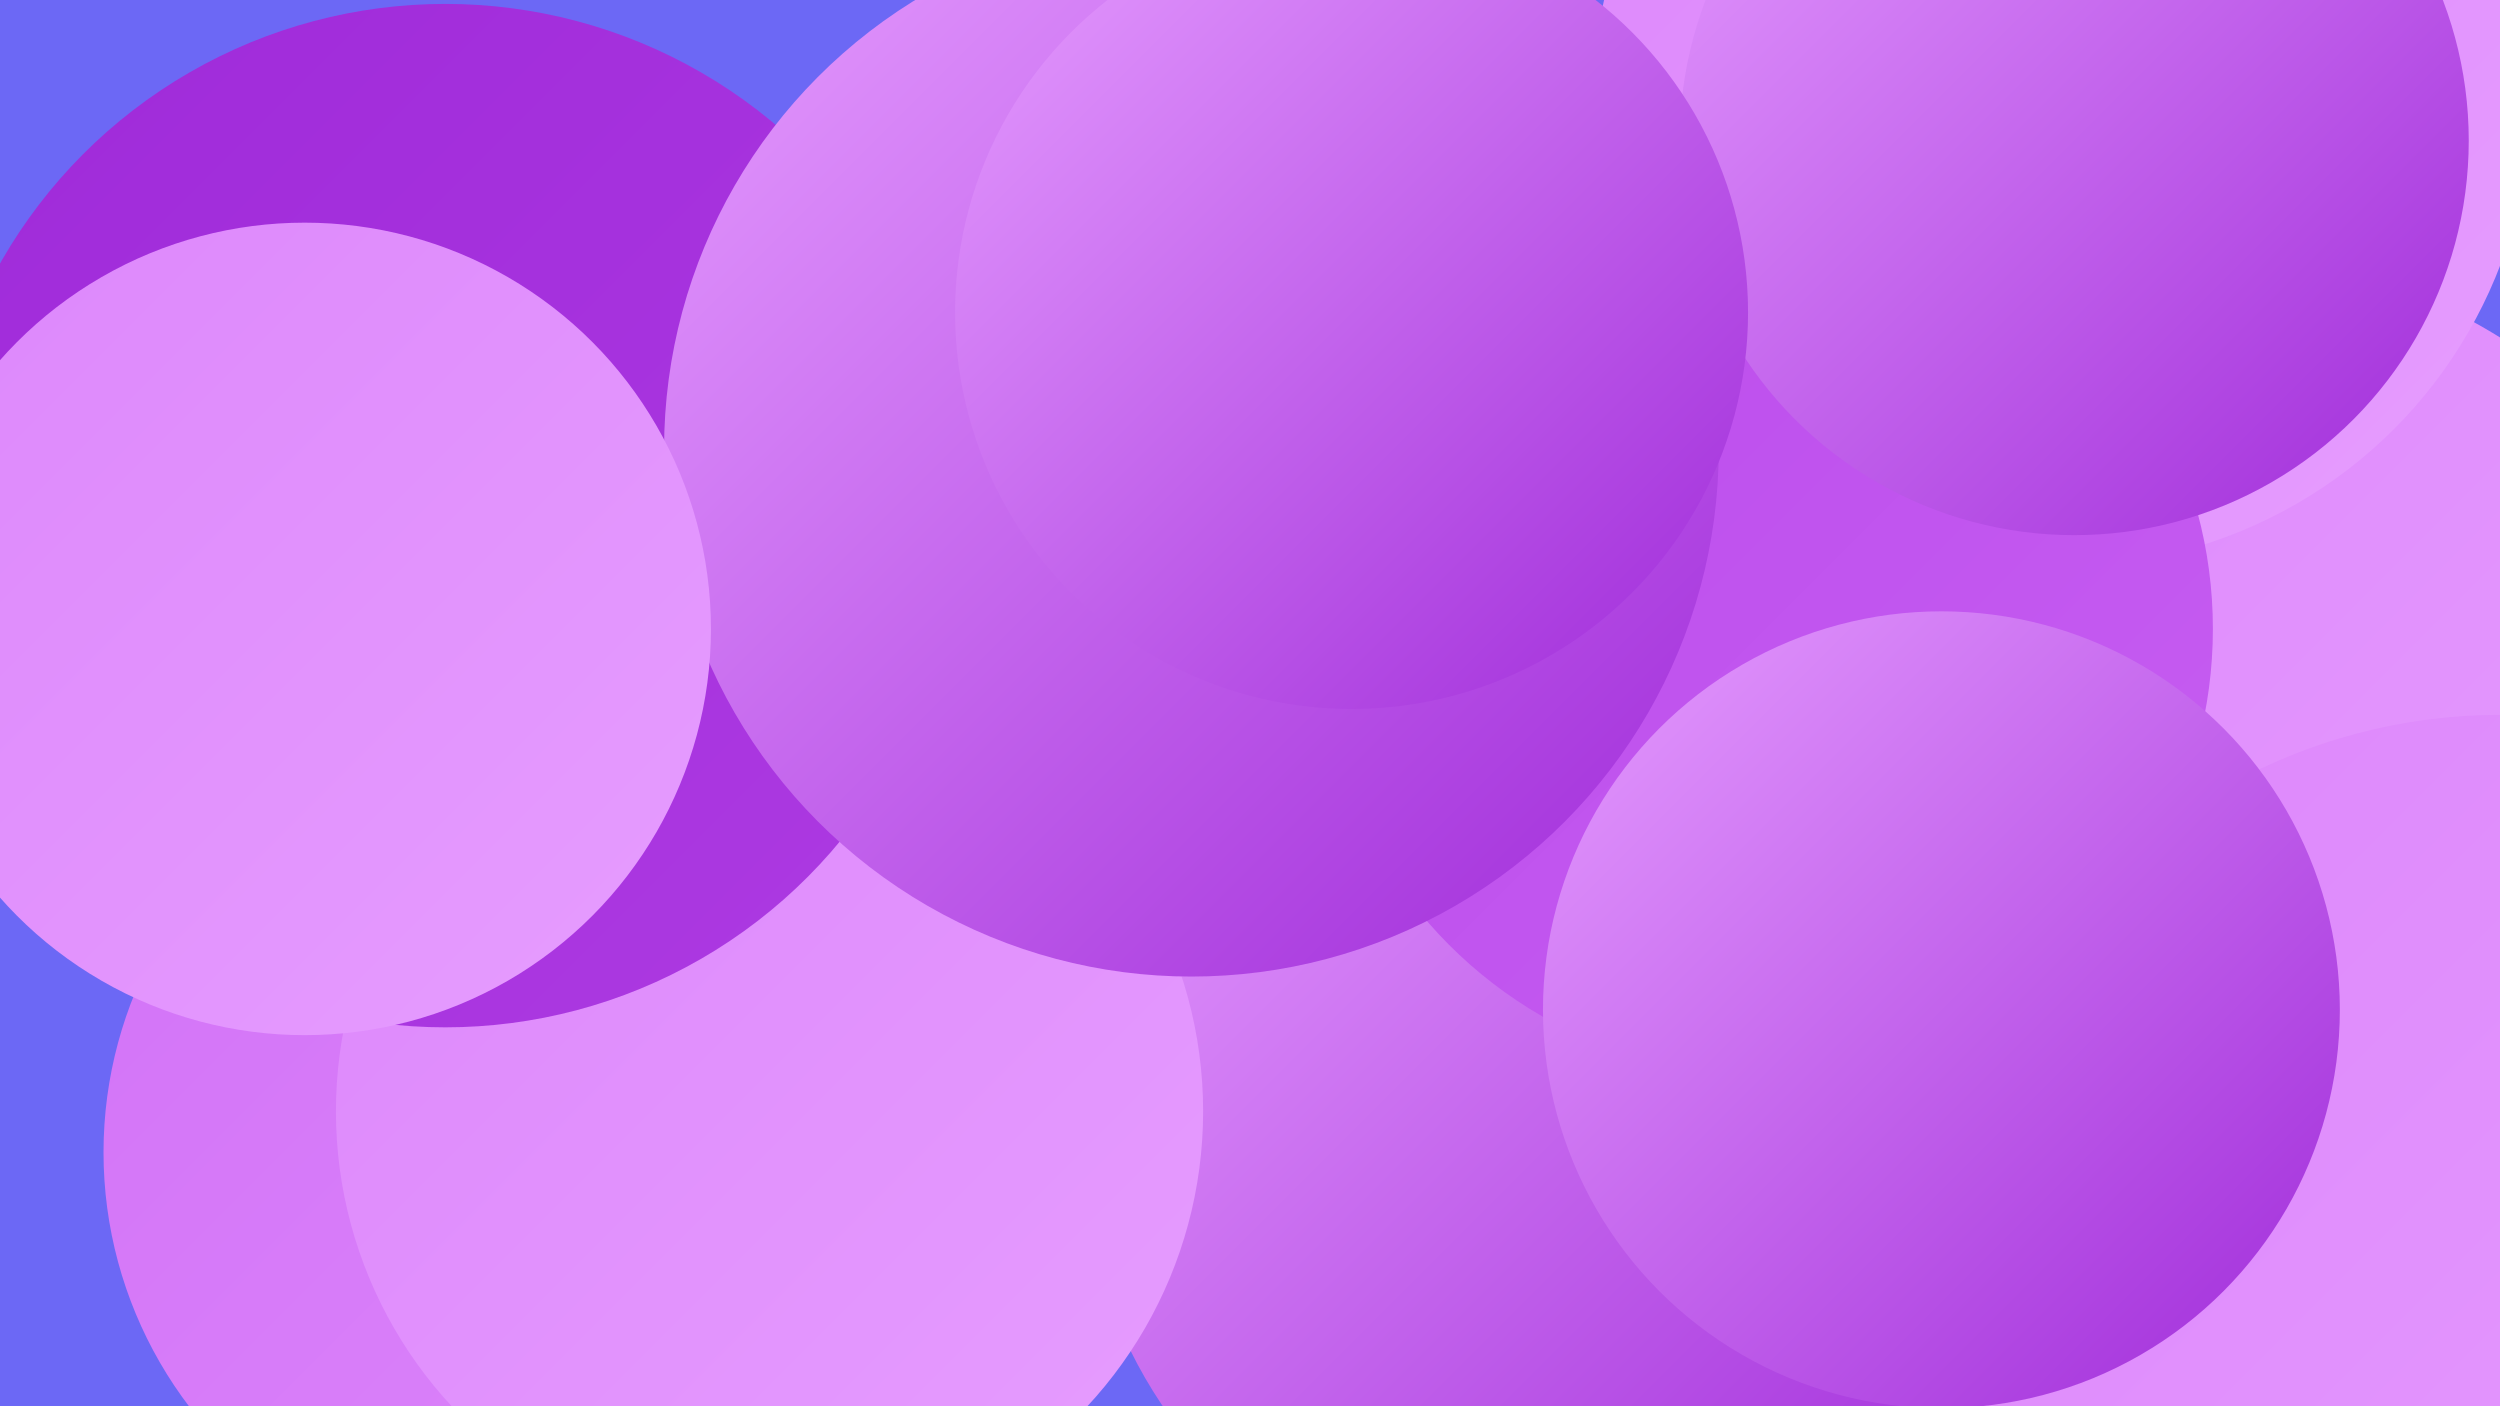
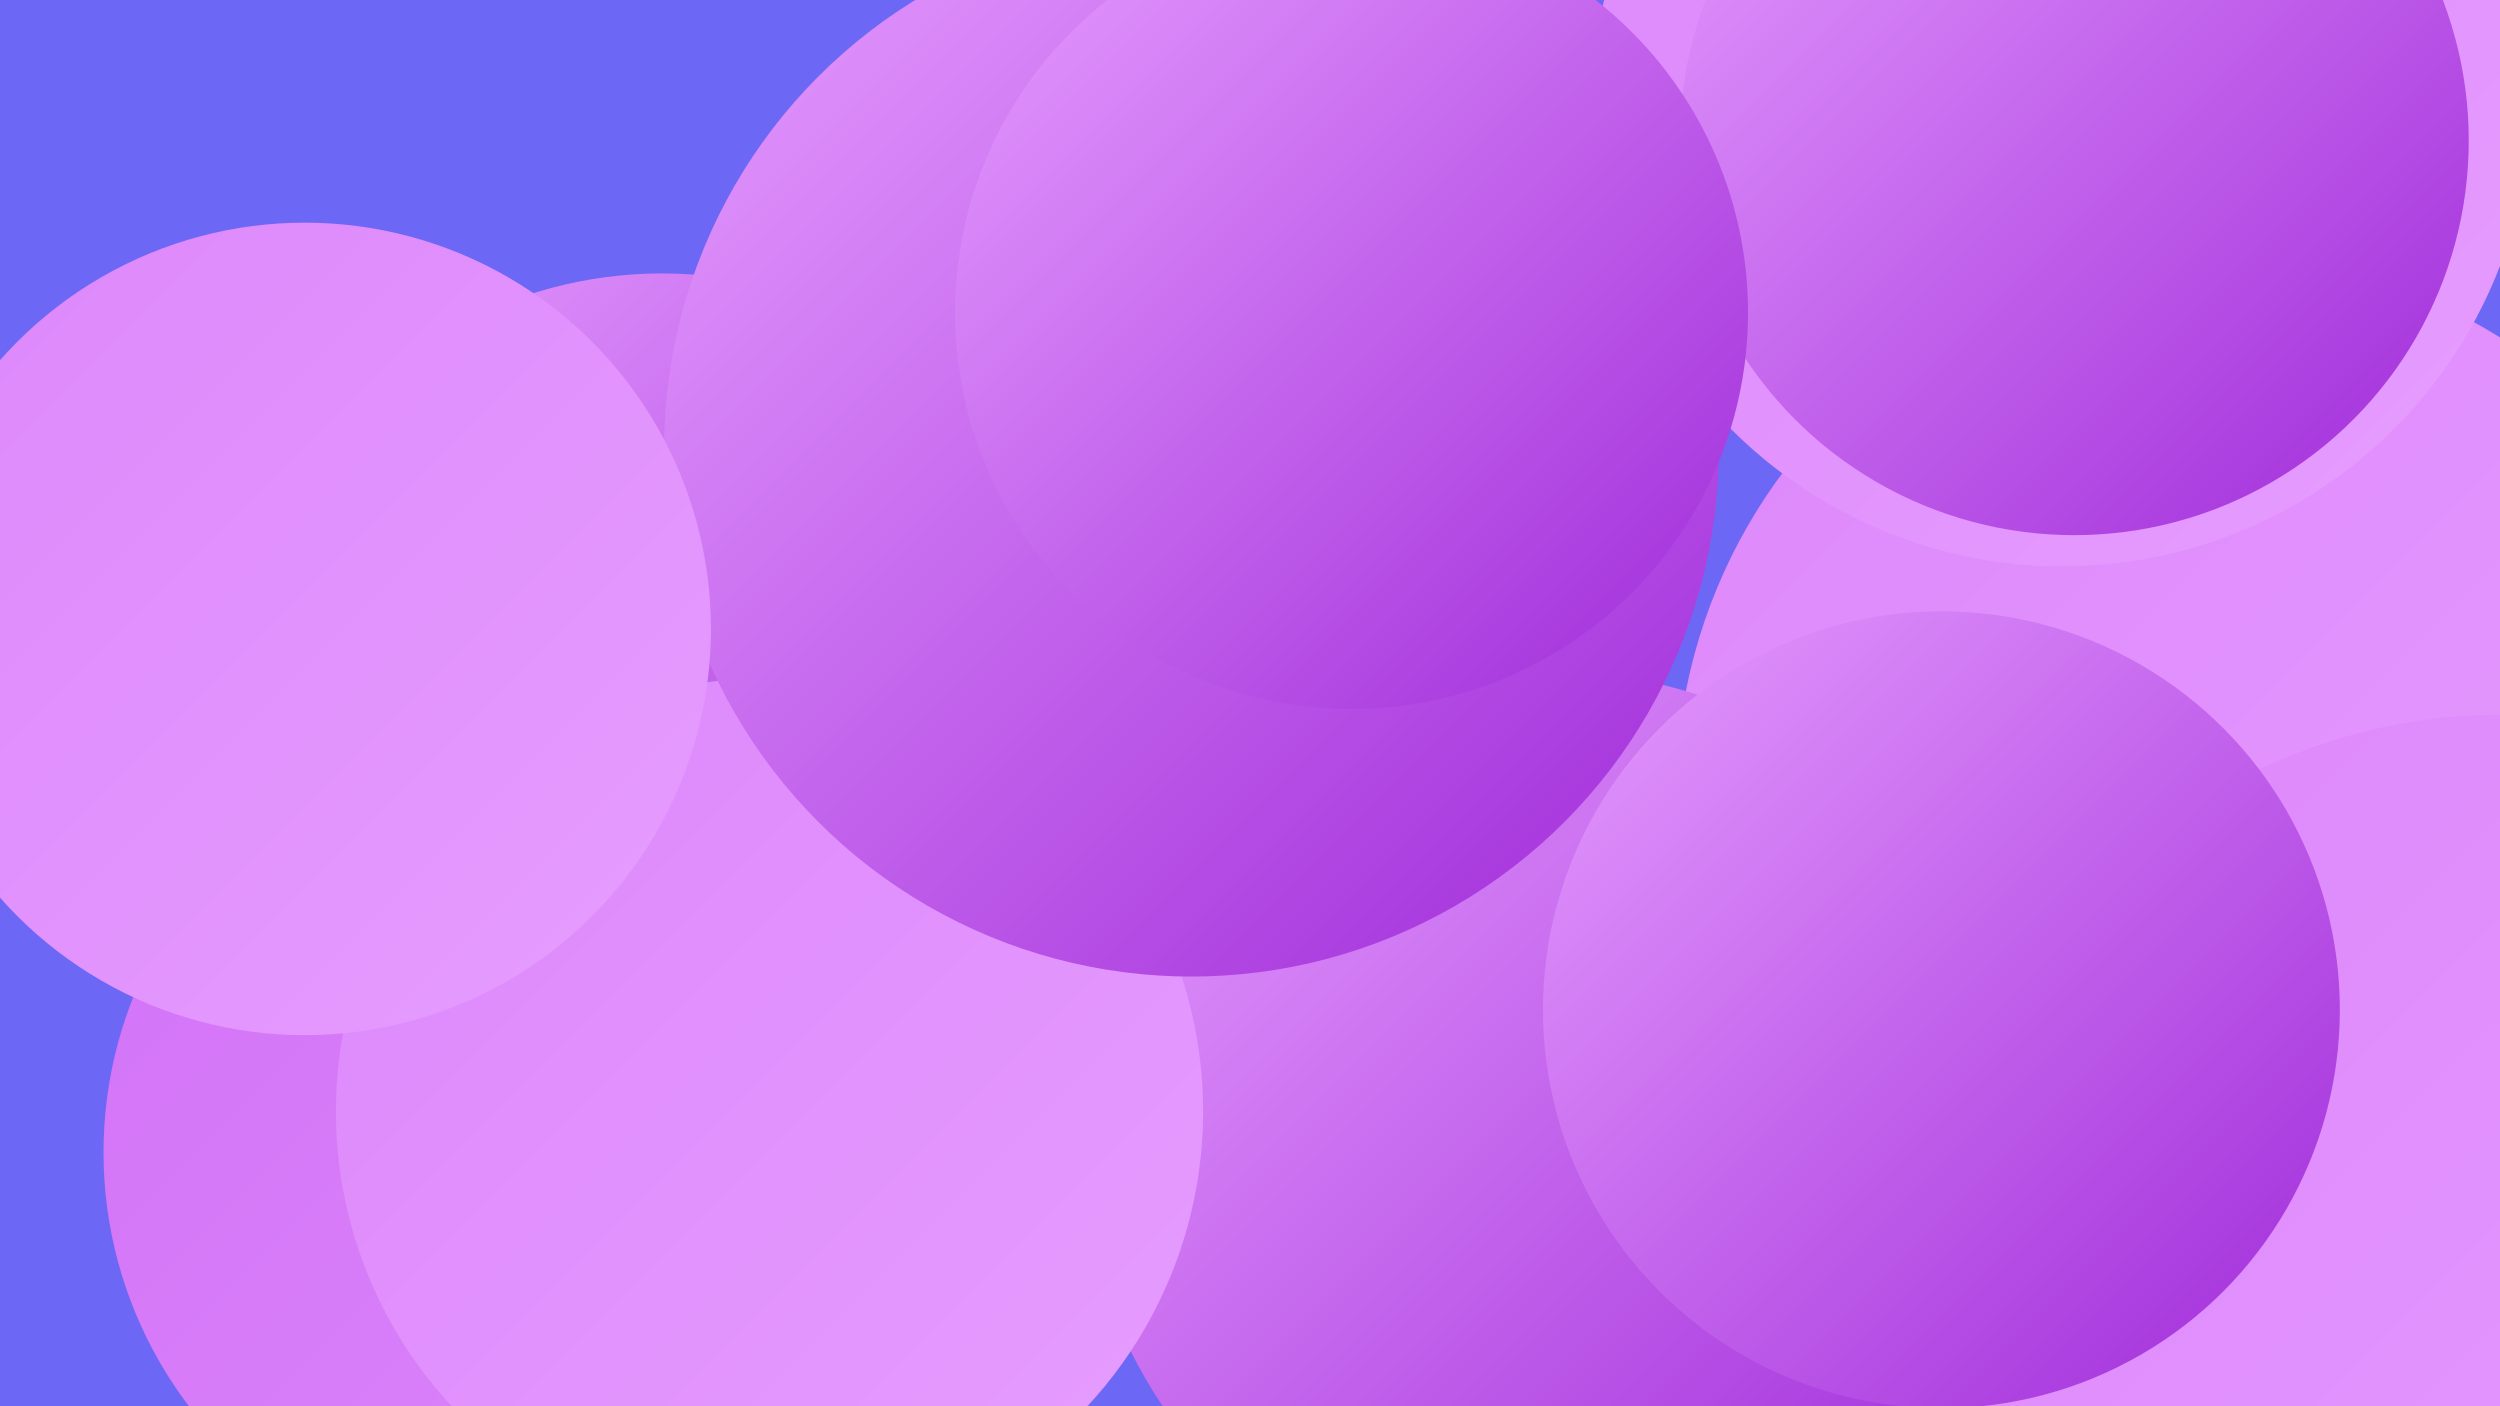
<svg xmlns="http://www.w3.org/2000/svg" width="1280" height="720">
  <defs>
    <linearGradient id="grad0" x1="0%" y1="0%" x2="100%" y2="100%">
      <stop offset="0%" style="stop-color:#9f2ad9;stop-opacity:1" />
      <stop offset="100%" style="stop-color:#ad3ae2;stop-opacity:1" />
    </linearGradient>
    <linearGradient id="grad1" x1="0%" y1="0%" x2="100%" y2="100%">
      <stop offset="0%" style="stop-color:#ad3ae2;stop-opacity:1" />
      <stop offset="100%" style="stop-color:#ba4beb;stop-opacity:1" />
    </linearGradient>
    <linearGradient id="grad2" x1="0%" y1="0%" x2="100%" y2="100%">
      <stop offset="0%" style="stop-color:#ba4beb;stop-opacity:1" />
      <stop offset="100%" style="stop-color:#c75ef2;stop-opacity:1" />
    </linearGradient>
    <linearGradient id="grad3" x1="0%" y1="0%" x2="100%" y2="100%">
      <stop offset="0%" style="stop-color:#c75ef2;stop-opacity:1" />
      <stop offset="100%" style="stop-color:#d272f7;stop-opacity:1" />
    </linearGradient>
    <linearGradient id="grad4" x1="0%" y1="0%" x2="100%" y2="100%">
      <stop offset="0%" style="stop-color:#d272f7;stop-opacity:1" />
      <stop offset="100%" style="stop-color:#dd87fb;stop-opacity:1" />
    </linearGradient>
    <linearGradient id="grad5" x1="0%" y1="0%" x2="100%" y2="100%">
      <stop offset="0%" style="stop-color:#dd87fb;stop-opacity:1" />
      <stop offset="100%" style="stop-color:#e69dff;stop-opacity:1" />
    </linearGradient>
    <linearGradient id="grad6" x1="0%" y1="0%" x2="100%" y2="100%">
      <stop offset="0%" style="stop-color:#e69dff;stop-opacity:1" />
      <stop offset="100%" style="stop-color:#9f2ad9;stop-opacity:1" />
    </linearGradient>
  </defs>
  <rect width="1280" height="720" fill="#6c68f5" />
  <circle cx="616" cy="241" r="216" fill="url(#grad0)" />
  <circle cx="1083" cy="496" r="198" fill="url(#grad6)" />
  <circle cx="918" cy="712" r="203" fill="url(#grad5)" />
-   <circle cx="630" cy="281" r="203" fill="url(#grad5)" />
  <circle cx="546" cy="170" r="181" fill="url(#grad0)" />
  <circle cx="422" cy="370" r="234" fill="url(#grad1)" />
  <circle cx="268" cy="590" r="215" fill="url(#grad4)" />
  <circle cx="1134" cy="407" r="276" fill="url(#grad5)" />
  <circle cx="795" cy="585" r="241" fill="url(#grad6)" />
  <circle cx="339" cy="360" r="220" fill="url(#grad6)" />
  <circle cx="1280" cy="652" r="286" fill="url(#grad5)" />
  <circle cx="1056" cy="50" r="240" fill="url(#grad5)" />
  <circle cx="394" cy="569" r="222" fill="url(#grad5)" />
-   <circle cx="228" cy="264" r="262" fill="url(#grad0)" />
-   <circle cx="904" cy="322" r="229" fill="url(#grad2)" />
  <circle cx="1062" cy="72" r="202" fill="url(#grad6)" />
  <circle cx="994" cy="517" r="204" fill="url(#grad6)" />
  <circle cx="610" cy="230" r="270" fill="url(#grad6)" />
  <circle cx="692" cy="160" r="203" fill="url(#grad6)" />
  <circle cx="156" cy="322" r="208" fill="url(#grad5)" />
</svg>